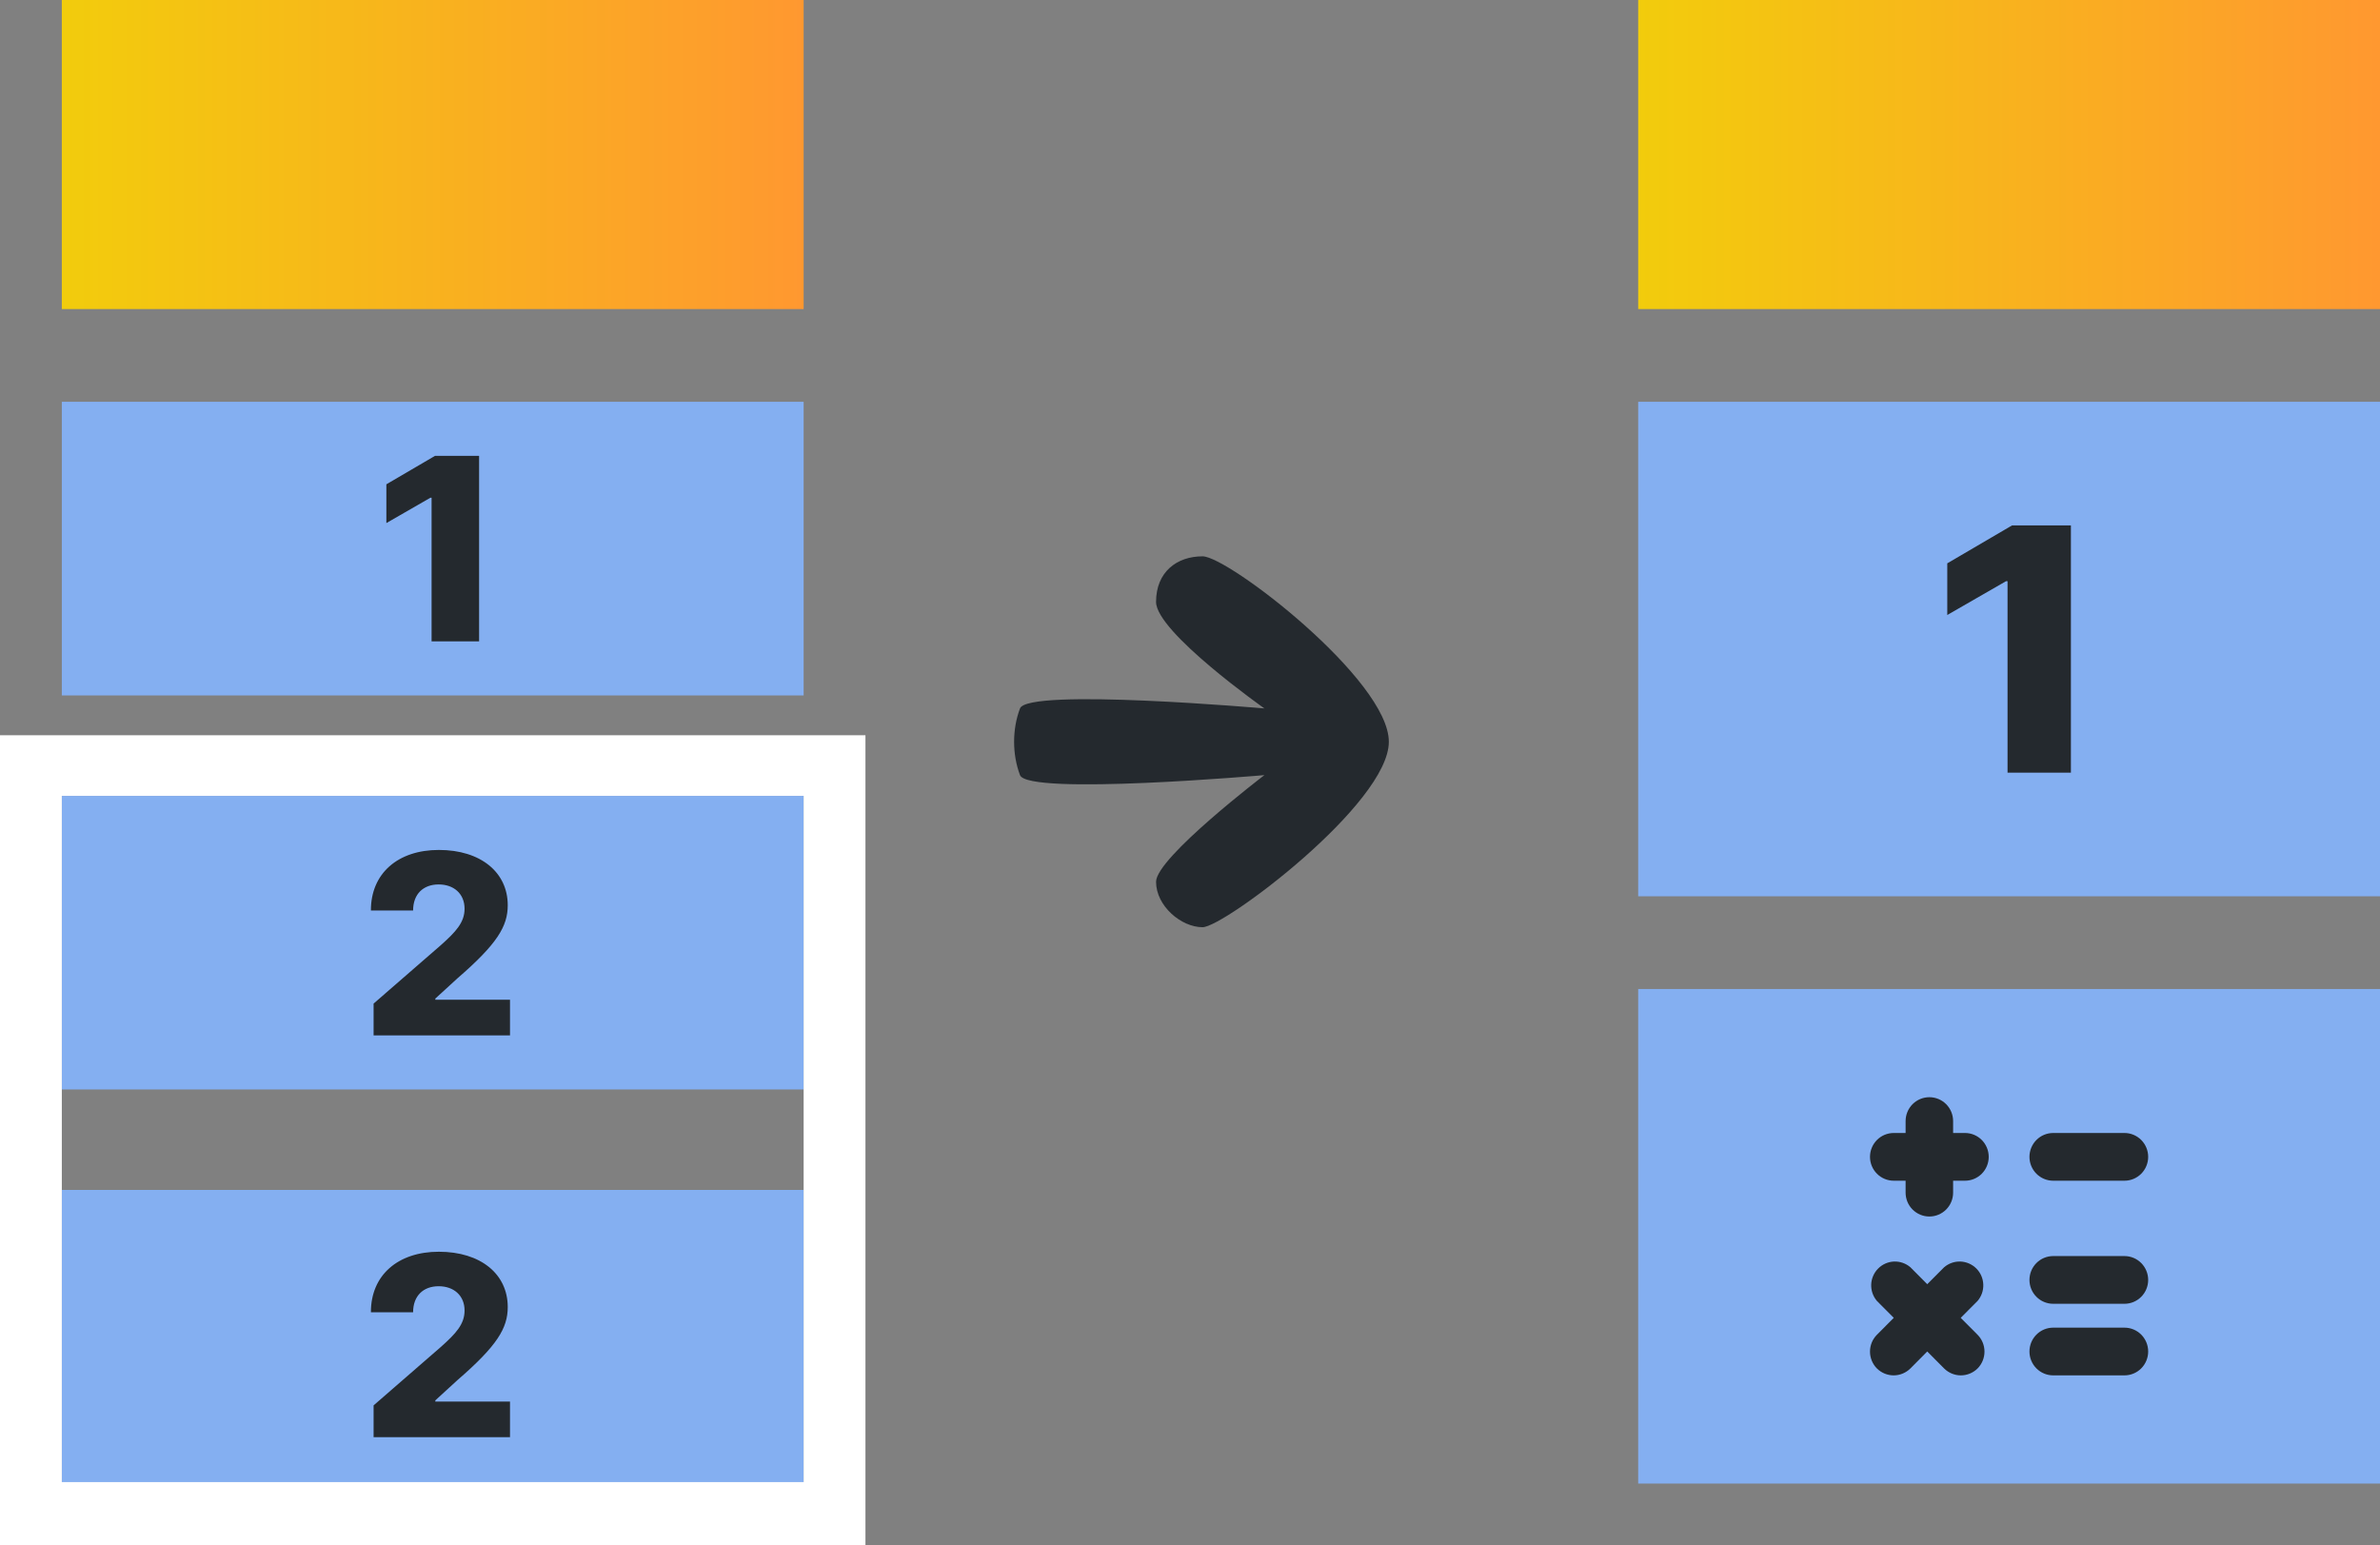
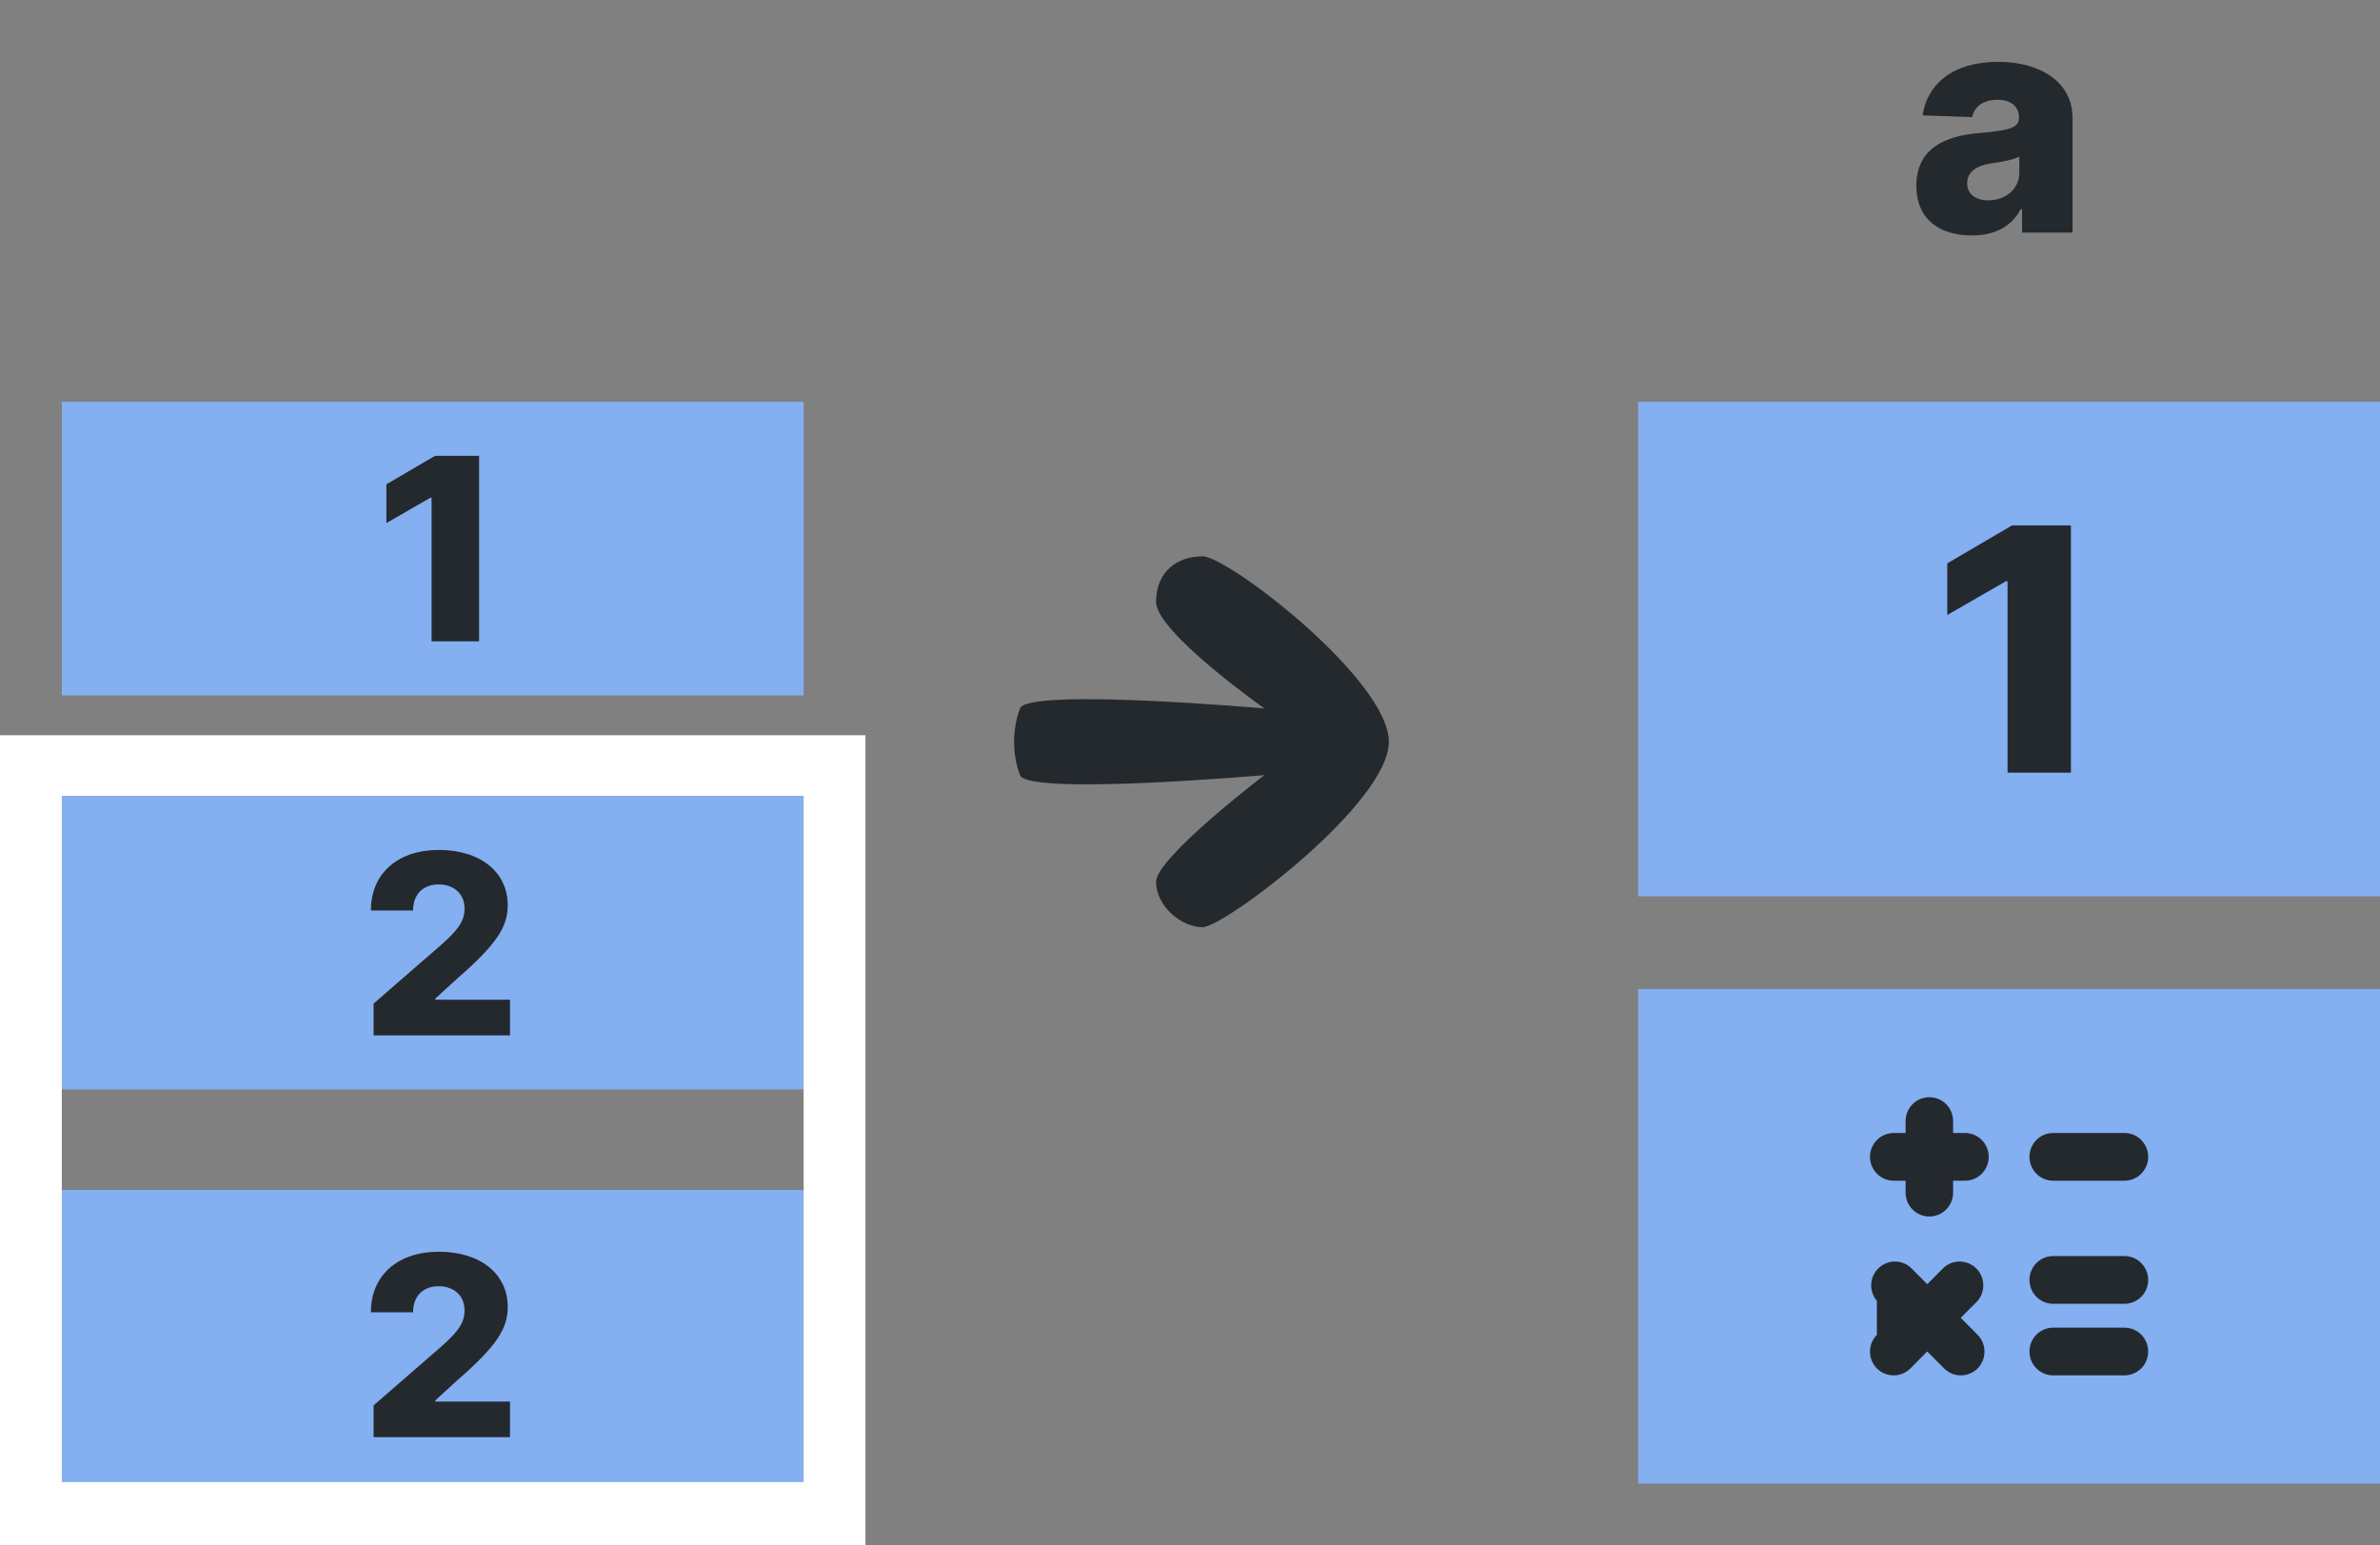
<svg xmlns="http://www.w3.org/2000/svg" width="77" height="50" viewBox="0 0 77 50" fill="none">
  <rect x="0" y="0" width="77" height="50" fill="#808080" stroke="none" />
  <g clip-path="url(#clip0_1248_126389)">
-     <path d="M2 0.801V10H26V1.05456e-06H3.003L2 0L2 0.801Z" fill="url(#paint0_linear_1248_126389)" />
    <path d="M26 13H2V22.5H26V13Z" fill="#84AFF1" />
    <path d="M26 25.75H2V35.25H26V25.75Z" fill="#84AFF1" />
    <path d="M26 38.5H2V48H26V38.5Z" fill="#84AFF1" />
    <path d="M15.5 14.75H14.072L12.5 15.67V16.924L13.925 16.104H13.963V20.75H15.5V14.75Z" fill="#24292E" />
    <path d="M12.087 33.5H16.5V32.347H14.084V32.309L14.797 31.656C16.09 30.538 16.427 29.968 16.427 29.289C16.427 28.223 15.551 27.5 14.198 27.5C12.879 27.5 11.997 28.254 12 29.459H13.365C13.365 28.925 13.697 28.616 14.192 28.616C14.678 28.616 15.03 28.913 15.03 29.402C15.03 29.844 14.751 30.145 14.262 30.581L12.087 32.471V33.5Z" fill="#24292E" />
    <path d="M12.087 46.5H16.5V45.347H14.084V45.309L14.797 44.656C16.09 43.538 16.427 42.968 16.427 42.289C16.427 41.222 15.551 40.5 14.198 40.5C12.879 40.5 11.997 41.254 12 42.459H13.365C13.365 41.925 13.697 41.616 14.192 41.616C14.678 41.616 15.03 41.913 15.03 42.402C15.03 42.844 14.751 43.145 14.262 43.581L12.087 45.471V46.5Z" fill="#24292E" />
  </g>
  <path d="M38.907 30C39.601 30 44.933 26 44.933 24C44.933 22 39.736 18 38.907 18C38.078 18 37.402 18.5 37.402 19.476C37.402 20.451 40.907 22.921 40.907 22.921C40.907 22.921 33.254 22.25 33 22.921C32.746 23.591 32.746 24.409 33 25.079C33.254 25.75 40.907 25.079 40.907 25.079C40.907 25.079 37.402 27.75 37.402 28.53C37.402 29.31 38.212 30 38.907 30Z" fill="#24292E" />
  <g clip-path="url(#clip1_1248_126389)">
    <path d="M63.793 7.618C64.553 7.618 65.079 7.323 65.377 6.766H65.42V7.526H67.053V3.818C67.053 2.664 66.027 2 64.638 2C63.172 2 62.341 2.739 62.202 3.733L63.804 3.79C63.879 3.442 64.166 3.229 64.624 3.229C65.05 3.229 65.32 3.435 65.32 3.8V3.818C65.32 4.152 64.958 4.223 64.028 4.305C62.923 4.397 62 4.805 62 6.013C62 7.092 62.749 7.618 63.793 7.618ZM64.329 6.482C63.928 6.482 63.644 6.29 63.644 5.928C63.644 5.576 63.921 5.363 64.415 5.288C64.738 5.242 65.136 5.171 65.331 5.068V5.587C65.331 6.119 64.883 6.482 64.329 6.482Z" fill="#24292E" />
-     <path d="M53 0.801V10H77V1.13097e-06H54.003C53.737 1.13097e-06 53 0 53 0C53 0 53 0.588 53 0.801Z" fill="url(#paint1_linear_1248_126389)" />
    <path d="M77 13H53V29H77V13Z" fill="#84AFF1" />
    <path d="M77 32H53V48H77V32Z" fill="#84AFF1" />
    <path d="M67 17H65.095L63 18.227V19.898L64.9 18.805H64.95V25H67V17Z" fill="#24292E" />
    <path d="M61.652 38.202H61.268C61.065 38.202 60.869 38.121 60.725 37.976C60.581 37.831 60.5 37.635 60.5 37.43C60.5 37.225 60.581 37.029 60.725 36.884C60.869 36.739 61.065 36.658 61.268 36.658H61.652V36.272C61.652 36.067 61.733 35.871 61.877 35.726C62.022 35.581 62.217 35.5 62.421 35.5C62.624 35.5 62.82 35.581 62.964 35.726C63.108 35.871 63.189 36.067 63.189 36.272V36.658H63.573C63.777 36.658 63.972 36.739 64.116 36.884C64.26 37.029 64.341 37.225 64.341 37.43C64.341 37.635 64.26 37.831 64.116 37.976C63.972 38.121 63.777 38.202 63.573 38.202H63.189V38.588C63.189 38.793 63.108 38.989 62.964 39.134C62.82 39.279 62.624 39.36 62.421 39.36C62.217 39.36 62.022 39.279 61.877 39.134C61.733 38.989 61.652 38.793 61.652 38.588V38.202Z" fill="#24292E" />
    <path d="M68.732 42.184H66.427C66.223 42.184 66.028 42.103 65.884 41.958C65.74 41.813 65.659 41.617 65.659 41.412C65.659 41.207 65.74 41.011 65.884 40.866C66.028 40.721 66.223 40.64 66.427 40.64H68.732C68.936 40.64 69.131 40.721 69.275 40.866C69.419 41.011 69.5 41.207 69.5 41.412C69.5 41.617 69.419 41.813 69.275 41.958C69.131 42.103 68.936 42.184 68.732 42.184Z" fill="#24292E" />
    <path d="M66.427 36.658H68.732C68.936 36.658 69.131 36.739 69.275 36.884C69.419 37.029 69.5 37.225 69.5 37.43C69.5 37.635 69.419 37.831 69.275 37.976C69.131 38.121 68.936 38.202 68.732 38.202H66.427C66.223 38.202 66.028 38.121 65.884 37.976C65.74 37.831 65.659 37.635 65.659 37.43C65.659 37.225 65.74 37.029 65.884 36.884C66.028 36.739 66.223 36.658 66.427 36.658Z" fill="#24292E" />
    <path d="M68.732 44.5H66.427C66.223 44.5 66.028 44.419 65.884 44.274C65.74 44.129 65.659 43.933 65.659 43.728C65.659 43.523 65.74 43.327 65.884 43.182C66.028 43.037 66.223 42.956 66.427 42.956H68.732C68.936 42.956 69.131 43.037 69.275 43.182C69.419 43.327 69.5 43.523 69.5 43.728C69.5 43.933 69.419 44.129 69.275 44.274C69.131 44.419 68.936 44.5 68.732 44.5Z" fill="#24292E" />
-     <path d="M61.265 44.5C61.062 44.5 60.867 44.419 60.723 44.276C60.58 44.131 60.5 43.935 60.5 43.731C60.5 43.527 60.58 43.332 60.723 43.187L61.269 42.639L60.723 42.091C60.597 41.943 60.532 41.753 60.539 41.559C60.547 41.364 60.627 41.18 60.764 41.043C60.901 40.905 61.084 40.825 61.277 40.817C61.471 40.81 61.66 40.876 61.807 41.002L62.352 41.55L62.898 41.002C63.045 40.876 63.234 40.81 63.427 40.817C63.62 40.825 63.804 40.905 63.941 41.043C64.078 41.18 64.158 41.364 64.165 41.559C64.173 41.753 64.107 41.943 63.981 42.091L63.435 42.639L63.981 43.187C64.124 43.332 64.204 43.527 64.204 43.731C64.204 43.935 64.124 44.131 63.981 44.276C63.837 44.419 63.642 44.5 63.439 44.5C63.236 44.5 63.042 44.419 62.898 44.276L62.352 43.727L61.807 44.276C61.663 44.419 61.468 44.5 61.265 44.5Z" fill="#24292E" />
+     <path d="M61.265 44.5C61.062 44.5 60.867 44.419 60.723 44.276C60.58 44.131 60.5 43.935 60.5 43.731C60.5 43.527 60.58 43.332 60.723 43.187L60.723 42.091C60.597 41.943 60.532 41.753 60.539 41.559C60.547 41.364 60.627 41.18 60.764 41.043C60.901 40.905 61.084 40.825 61.277 40.817C61.471 40.81 61.66 40.876 61.807 41.002L62.352 41.55L62.898 41.002C63.045 40.876 63.234 40.81 63.427 40.817C63.62 40.825 63.804 40.905 63.941 41.043C64.078 41.18 64.158 41.364 64.165 41.559C64.173 41.753 64.107 41.943 63.981 42.091L63.435 42.639L63.981 43.187C64.124 43.332 64.204 43.527 64.204 43.731C64.204 43.935 64.124 44.131 63.981 44.276C63.837 44.419 63.642 44.5 63.439 44.5C63.236 44.5 63.042 44.419 62.898 44.276L62.352 43.727L61.807 44.276C61.663 44.419 61.468 44.5 61.265 44.5Z" fill="#24292E" />
  </g>
  <path fill-rule="evenodd" clip-rule="evenodd" d="M26 25.75H2V47.953H26V25.75ZM0 23.789V50H28V23.789L0 23.789Z" fill="white" />
  <defs>
    <linearGradient id="paint0_linear_1248_126389" x1="2.008" y1="5.004" x2="26.008" y2="5.004" gradientUnits="userSpaceOnUse">
      <stop stop-color="#F2CC0C" />
      <stop offset="1" stop-color="#FF9830" />
    </linearGradient>
    <linearGradient id="paint1_linear_1248_126389" x1="53.001" y1="5.004" x2="77.001" y2="5.004" gradientUnits="userSpaceOnUse">
      <stop stop-color="#F2CC0C" />
      <stop offset="1" stop-color="#FF9830" />
    </linearGradient>
    <clipPath id="clip0_1248_126389">
      <rect width="24" height="48" fill="white" transform="translate(2)" />
    </clipPath>
    <clipPath id="clip1_1248_126389">
      <rect width="24" height="48" fill="white" transform="translate(53)" />
    </clipPath>
  </defs>
</svg>